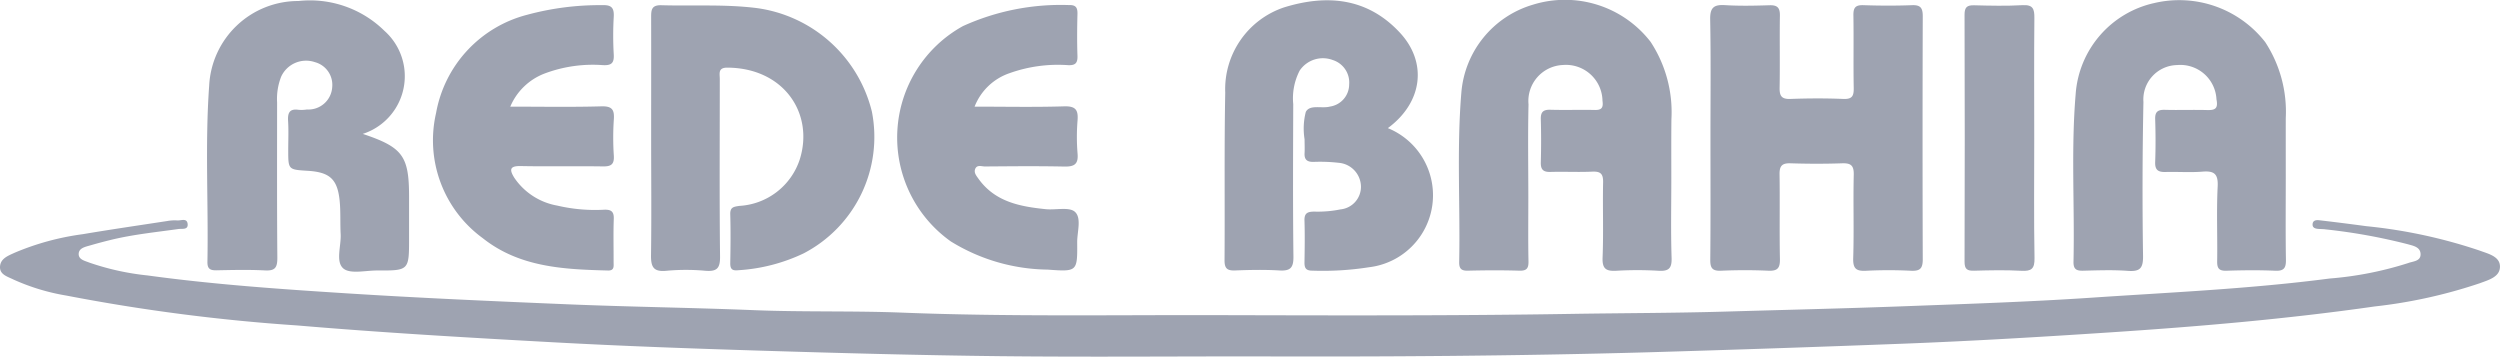
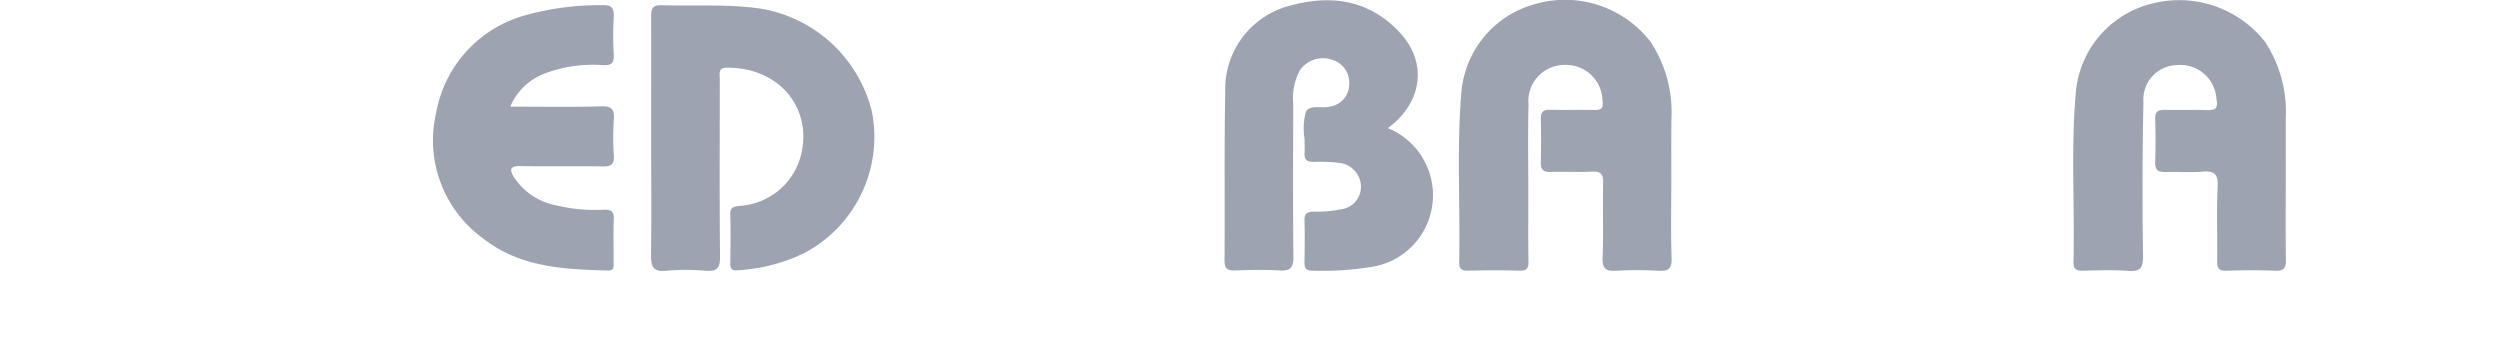
<svg xmlns="http://www.w3.org/2000/svg" width="143.001" height="20.401" viewBox="0 0 143.001 20.401">
  <g transform="translate(-104 -2300.325)">
-     <path d="M2643.38,461.422c-4.8,0-9.594.041-14.389-.012-4.552-.051-9.1-.175-13.653-.314-3.965-.122-7.931-.263-11.893-.48-4.883-.268-9.767-.549-14.639-.963a107.4,107.4,0,0,1-13.2-1.707,12.157,12.157,0,0,1-3.028-.915c-.324-.164-.776-.272-.78-.7,0-.5.456-.661.843-.84a15.065,15.065,0,0,1,3.888-1.058c1.614-.272,3.234-.508,4.852-.756a2.333,2.333,0,0,1,.554-.032c.212.019.552-.153.595.192.045.365-.316.271-.524.3-1.281.18-2.57.309-3.831.613-.41.1-.818.208-1.223.326-.276.08-.641.148-.653.479s.348.4.621.507a14.836,14.836,0,0,0,3.322.731c3.773.517,7.568.78,11.368,1.022,4.223.269,8.449.453,12.677.629,3.543.147,7.089.191,10.631.334,2.833.114,5.667.031,8.5.142,6.011.236,12.024.128,18.036.143,6.751.017,13.5.039,20.252-.072,2.911-.047,5.824-.046,8.735-.13,3.438-.1,6.877-.179,10.314-.308,3.568-.133,7.138-.25,10.7-.49,4.534-.305,9.079-.505,13.59-1.094a19.884,19.884,0,0,0,4.5-.884c.283-.106.712-.1.711-.5,0-.433-.45-.494-.754-.584a32.947,32.947,0,0,0-4.677-.843c-.13-.019-.264-.017-.4-.026-.166-.012-.346-.05-.347-.245,0-.262.223-.272.4-.25q1.338.156,2.673.337a29.394,29.394,0,0,1,6.494,1.4c.48.181,1.151.324,1.152.913s-.641.76-1.144.948a28.652,28.652,0,0,1-6.019,1.331c-5.051.723-10.13,1.154-15.221,1.489-3.906.257-7.81.49-11.722.64q-7.337.281-14.675.495C2658.472,461.4,2650.927,461.45,2643.38,461.422Z" transform="translate(-2467.798 1859.288)" fill="#9ea3b1" />
    <path d="M2846.107,424.373c0,1.509-.033,3.018.016,4.525.02.622-.191.763-.764.729a20.258,20.258,0,0,0-2.383,0c-.595.035-.829-.1-.8-.763.056-1.427,0-2.858.029-4.287.011-.5-.145-.641-.629-.619-.793.036-1.589-.007-2.383.016-.414.012-.563-.137-.551-.551q.034-1.229,0-2.461c-.012-.414.135-.556.549-.544.847.024,1.7-.006,2.543.012.4.009.489-.144.436-.525a2.09,2.09,0,0,0-2.266-2.047,2.062,2.062,0,0,0-1.965,2.255c-.042,1.772-.011,3.546-.011,5.319,0,1.217-.016,2.435.009,3.652.009.412-.107.552-.532.539-.979-.03-1.96-.024-2.94,0-.387.009-.5-.134-.492-.506.065-3.226-.145-6.457.124-9.678a5.726,5.726,0,0,1,4.085-5.028,6.19,6.19,0,0,1,6.74,2.123,7.322,7.322,0,0,1,1.191,4.426C2846.1,422.1,2846.107,423.235,2846.107,424.373Z" transform="translate(-2646.507 1886.185)" fill="#9ea3b1" />
    <path d="M2956.526,424.322c0,1.561-.016,3.123.009,4.683.008.473-.11.654-.615.632-.925-.04-1.854-.031-2.78,0-.418.013-.545-.122-.538-.537.022-1.429-.043-2.86.029-4.286.038-.748-.229-.9-.892-.844-.684.054-1.377,0-2.065.018-.418.014-.636-.085-.618-.565.031-.819.026-1.641,0-2.46-.013-.431.166-.541.563-.53.794.022,1.59-.009,2.383.012.456.012.672-.05.56-.615a2.069,2.069,0,0,0-2.257-1.957,1.968,1.968,0,0,0-1.921,2.111q-.088,4.4-.022,8.81c.01.72-.191.9-.875.85-.843-.062-1.694-.03-2.541-.009-.388.01-.573-.073-.562-.518.071-3.2-.146-6.4.125-9.6a5.75,5.75,0,0,1,4.493-5.191,6.239,6.239,0,0,1,6.346,2.231,7.271,7.271,0,0,1,1.178,4.351C2956.524,422.047,2956.526,423.184,2956.526,424.322Z" transform="translate(-2721.779 1886.174)" fill="#9ea3b1" />
    <path d="M2801.2,421.423a4.146,4.146,0,0,1-1.083,7.958,16.994,16.994,0,0,1-3.243.194c-.361,0-.448-.152-.443-.474.013-.794.025-1.588,0-2.381-.017-.445.184-.521.569-.522a6.534,6.534,0,0,0,1.492-.127,1.3,1.3,0,0,0,1.17-1.295,1.387,1.387,0,0,0-1.278-1.37,9.4,9.4,0,0,0-1.427-.052c-.372.008-.542-.123-.521-.5.015-.264,0-.529,0-.794a3.846,3.846,0,0,1,.07-1.563c.227-.443.912-.18,1.381-.307a1.284,1.284,0,0,0,1.1-1.263,1.35,1.35,0,0,0-.94-1.4,1.6,1.6,0,0,0-1.892.606,3.446,3.446,0,0,0-.367,1.918c-.01,2.91-.024,5.821.011,8.731.007.638-.187.818-.8.782-.844-.05-1.695-.033-2.541,0-.437.014-.6-.105-.6-.571.023-3.2-.021-6.4.04-9.6a4.934,4.934,0,0,1,3.367-4.877c2.421-.748,4.722-.559,6.572,1.392C2803.479,417.621,2803.215,419.934,2801.2,421.423Z" transform="translate(-2617.814 1886.231)" fill="#9ea3b1" />
-     <path d="M2879.141,422.582c0-2.25.027-4.5-.016-6.75-.013-.678.2-.866.852-.825.844.053,1.7.032,2.543.006.448-.014.6.143.593.591-.021,1.376.009,2.753-.016,4.129-.009.471.115.658.619.639,1.006-.036,2.015-.042,3.02,0,.524.023.609-.181.6-.64-.026-1.376.005-2.753-.018-4.129-.008-.435.1-.61.571-.594.926.032,1.855.035,2.781,0,.5-.019.617.173.615.642q-.022,6.949,0,13.9c0,.541-.174.671-.679.649a25.089,25.089,0,0,0-2.542,0c-.571.032-.778-.1-.758-.723.051-1.587-.007-3.177.031-4.764.012-.539-.164-.676-.672-.659-.979.034-1.961.032-2.941,0-.49-.016-.639.15-.631.634.025,1.614-.011,3.23.021,4.844.01.519-.138.689-.664.666-.9-.041-1.8-.039-2.7,0-.5.022-.624-.149-.62-.628C2879.153,427.242,2879.141,424.912,2879.141,422.582Z" transform="translate(-2677.302 1885.612)" fill="#9ea3b1" />
    <path d="M2688.782,422.626c0-2.3.005-4.605,0-6.908,0-.416.021-.7.576-.687,1.824.053,3.65-.066,5.472.164a7.872,7.872,0,0,1,6.579,5.925,7.506,7.506,0,0,1-3.913,8.109,10.085,10.085,0,0,1-3.731.96c-.352.038-.464-.067-.458-.418.018-.926.026-1.853,0-2.779-.013-.417.2-.434.523-.483a3.868,3.868,0,0,0,3.445-2.634c.848-2.64-.9-5.263-4.144-5.274-.539,0-.423.351-.423.646,0,3.388-.023,6.776.015,10.164.008.679-.188.861-.838.809a12.311,12.311,0,0,0-2.222,0c-.776.08-.9-.244-.888-.927C2688.806,427.073,2688.782,424.849,2688.782,422.626Z" transform="translate(-2547.536 1885.593)" fill="#9ea3b1" />
-     <path d="M2617.917,421.834c2.293.766,2.648,1.264,2.649,3.589q0,1.191,0,2.382c0,1.845,0,1.85-1.845,1.842-.658,0-1.531.215-1.917-.118-.452-.391-.115-1.289-.151-1.966-.034-.634.005-1.273-.057-1.9-.125-1.248-.57-1.642-1.836-1.719-1.106-.067-1.106-.067-1.106-1.187,0-.556.027-1.113-.008-1.667-.029-.466.088-.711.606-.633a2.04,2.04,0,0,0,.475-.019,1.365,1.365,0,0,0,1.443-1.283,1.343,1.343,0,0,0-.989-1.425,1.568,1.568,0,0,0-1.928.822,3.478,3.478,0,0,0-.236,1.477c0,2.965-.011,5.93.014,8.9,0,.542-.122.744-.7.714-.925-.048-1.854-.025-2.782-.007-.36.007-.524-.083-.517-.482.062-3.36-.143-6.725.1-10.081a5.1,5.1,0,0,1,5.105-4.84,6.073,6.073,0,0,1,4.922,1.708A3.469,3.469,0,0,1,2617.917,421.834Z" transform="translate(-2493.167 1886.15)" fill="#9ea3b1" />
-     <path d="M2737.465,420.81c1.785,0,3.455.035,5.122-.017.659-.02.813.206.768.8a11.694,11.694,0,0,0,0,1.9c.055.625-.2.756-.771.744-1.509-.033-3.02-.016-4.53-.005-.19,0-.457-.117-.557.149-.082.218.078.392.2.567.949,1.313,2.372,1.577,3.84,1.727.573.059,1.352-.145,1.674.158.383.36.117,1.147.123,1.748.015,1.669,0,1.674-1.688,1.551a10.778,10.778,0,0,1-5.542-1.613,7.285,7.285,0,0,1,.69-12.314A13.527,13.527,0,0,1,2742.87,415c.4-.013.489.16.479.519-.02.794-.027,1.589,0,2.382.015.418-.121.555-.539.536a8.225,8.225,0,0,0-3.35.46A3.284,3.284,0,0,0,2737.465,420.81Z" transform="translate(-2577.718 1885.615)" fill="#9ea3b1" />
    <path d="M2654.047,420.826c1.806,0,3.5.032,5.2-.017.623-.018.764.184.723.756a15.469,15.469,0,0,0,0,2.063c.031.5-.153.625-.63.617-1.562-.026-3.126.012-4.688-.02-.652-.014-.657.214-.374.67a3.753,3.753,0,0,0,2.456,1.591,9.47,9.47,0,0,0,2.68.236c.4-.016.569.1.553.529-.03.819-.007,1.64-.01,2.461,0,.23.058.5-.325.487-2.527-.063-5.055-.184-7.149-1.842a6.929,6.929,0,0,1-2.68-7.168,7.089,7.089,0,0,1,5.2-5.615,15.873,15.873,0,0,1,4.305-.553c.532-.021.686.158.657.67a18.835,18.835,0,0,0,0,2.142c.029.489-.118.644-.615.619a7.83,7.83,0,0,0-3.347.482A3.473,3.473,0,0,0,2654.047,420.826Z" transform="translate(-2520.859 1885.599)" fill="#9ea3b1" />
-     <path d="M2928.831,422.652c0,2.275-.024,4.55.016,6.824.011.612-.17.761-.751.729-.9-.05-1.8-.03-2.7-.005-.4.011-.552-.081-.551-.519q.023-7.062,0-14.125c0-.418.134-.548.543-.538.926.024,1.855.046,2.779-.007.6-.034.677.225.672.738C2928.817,418.049,2928.831,420.351,2928.831,422.652Z" transform="translate(-2708.472 1885.609)" fill="#9ea3b1" />
  </g>
</svg>